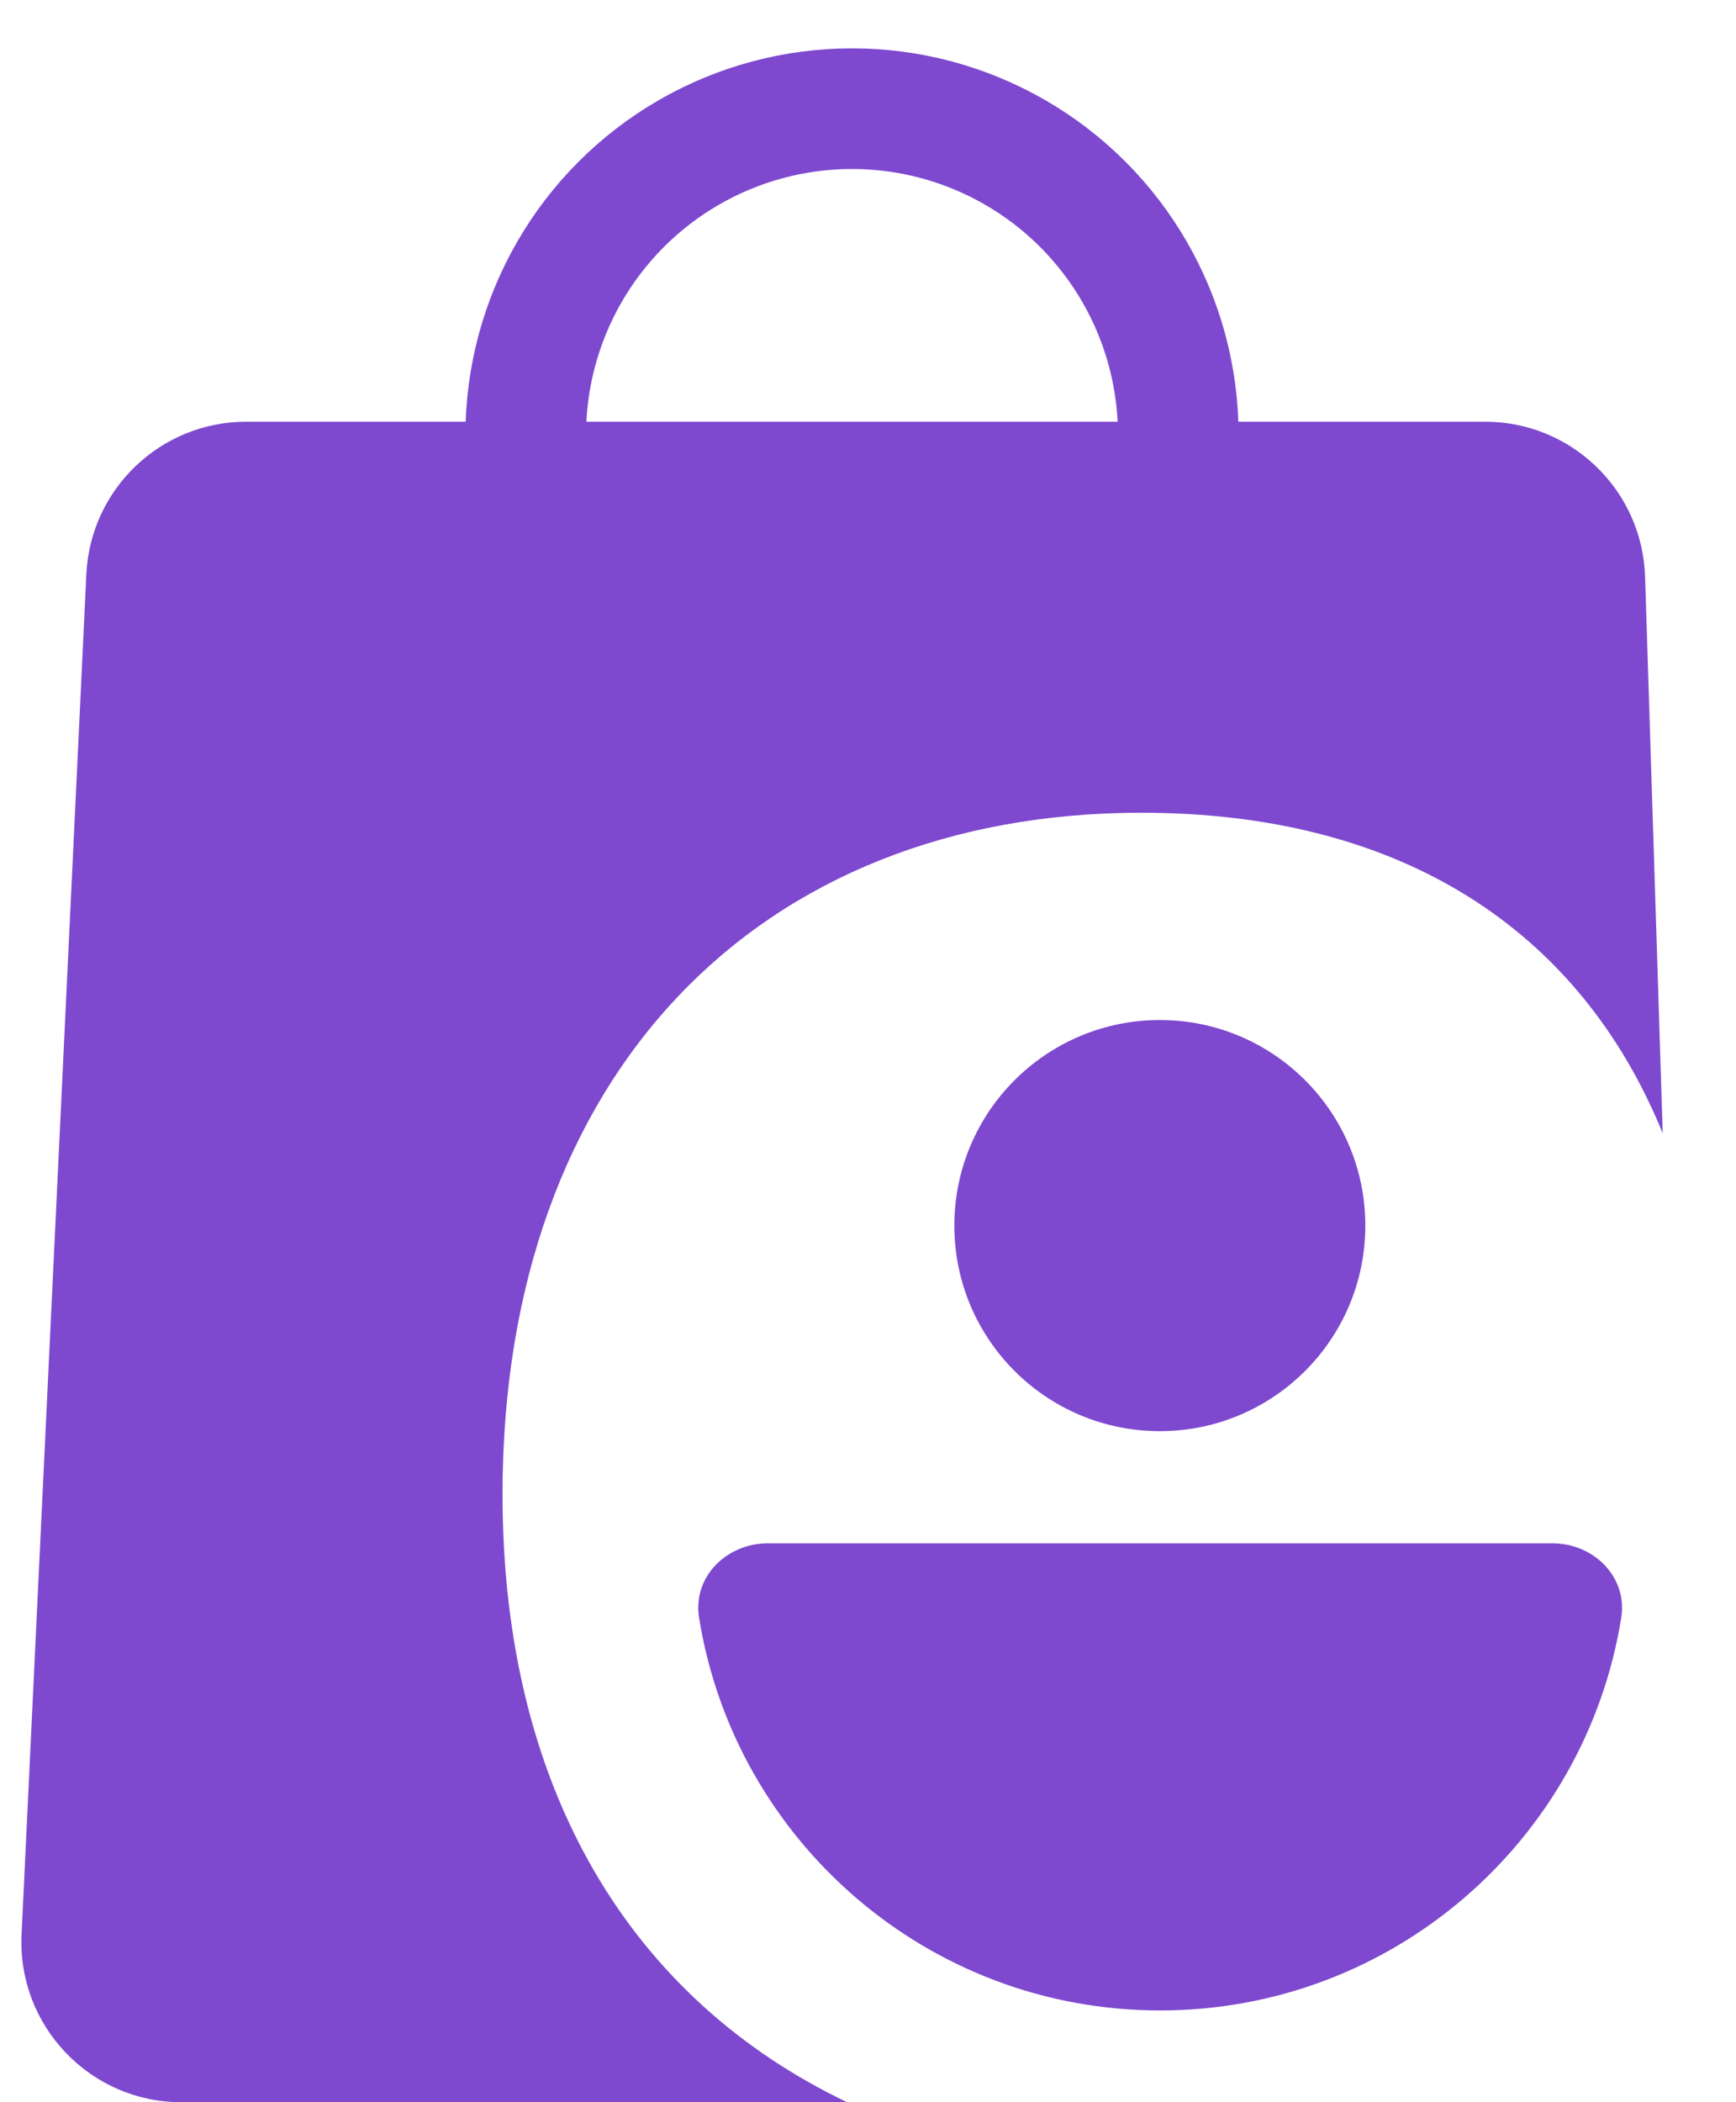
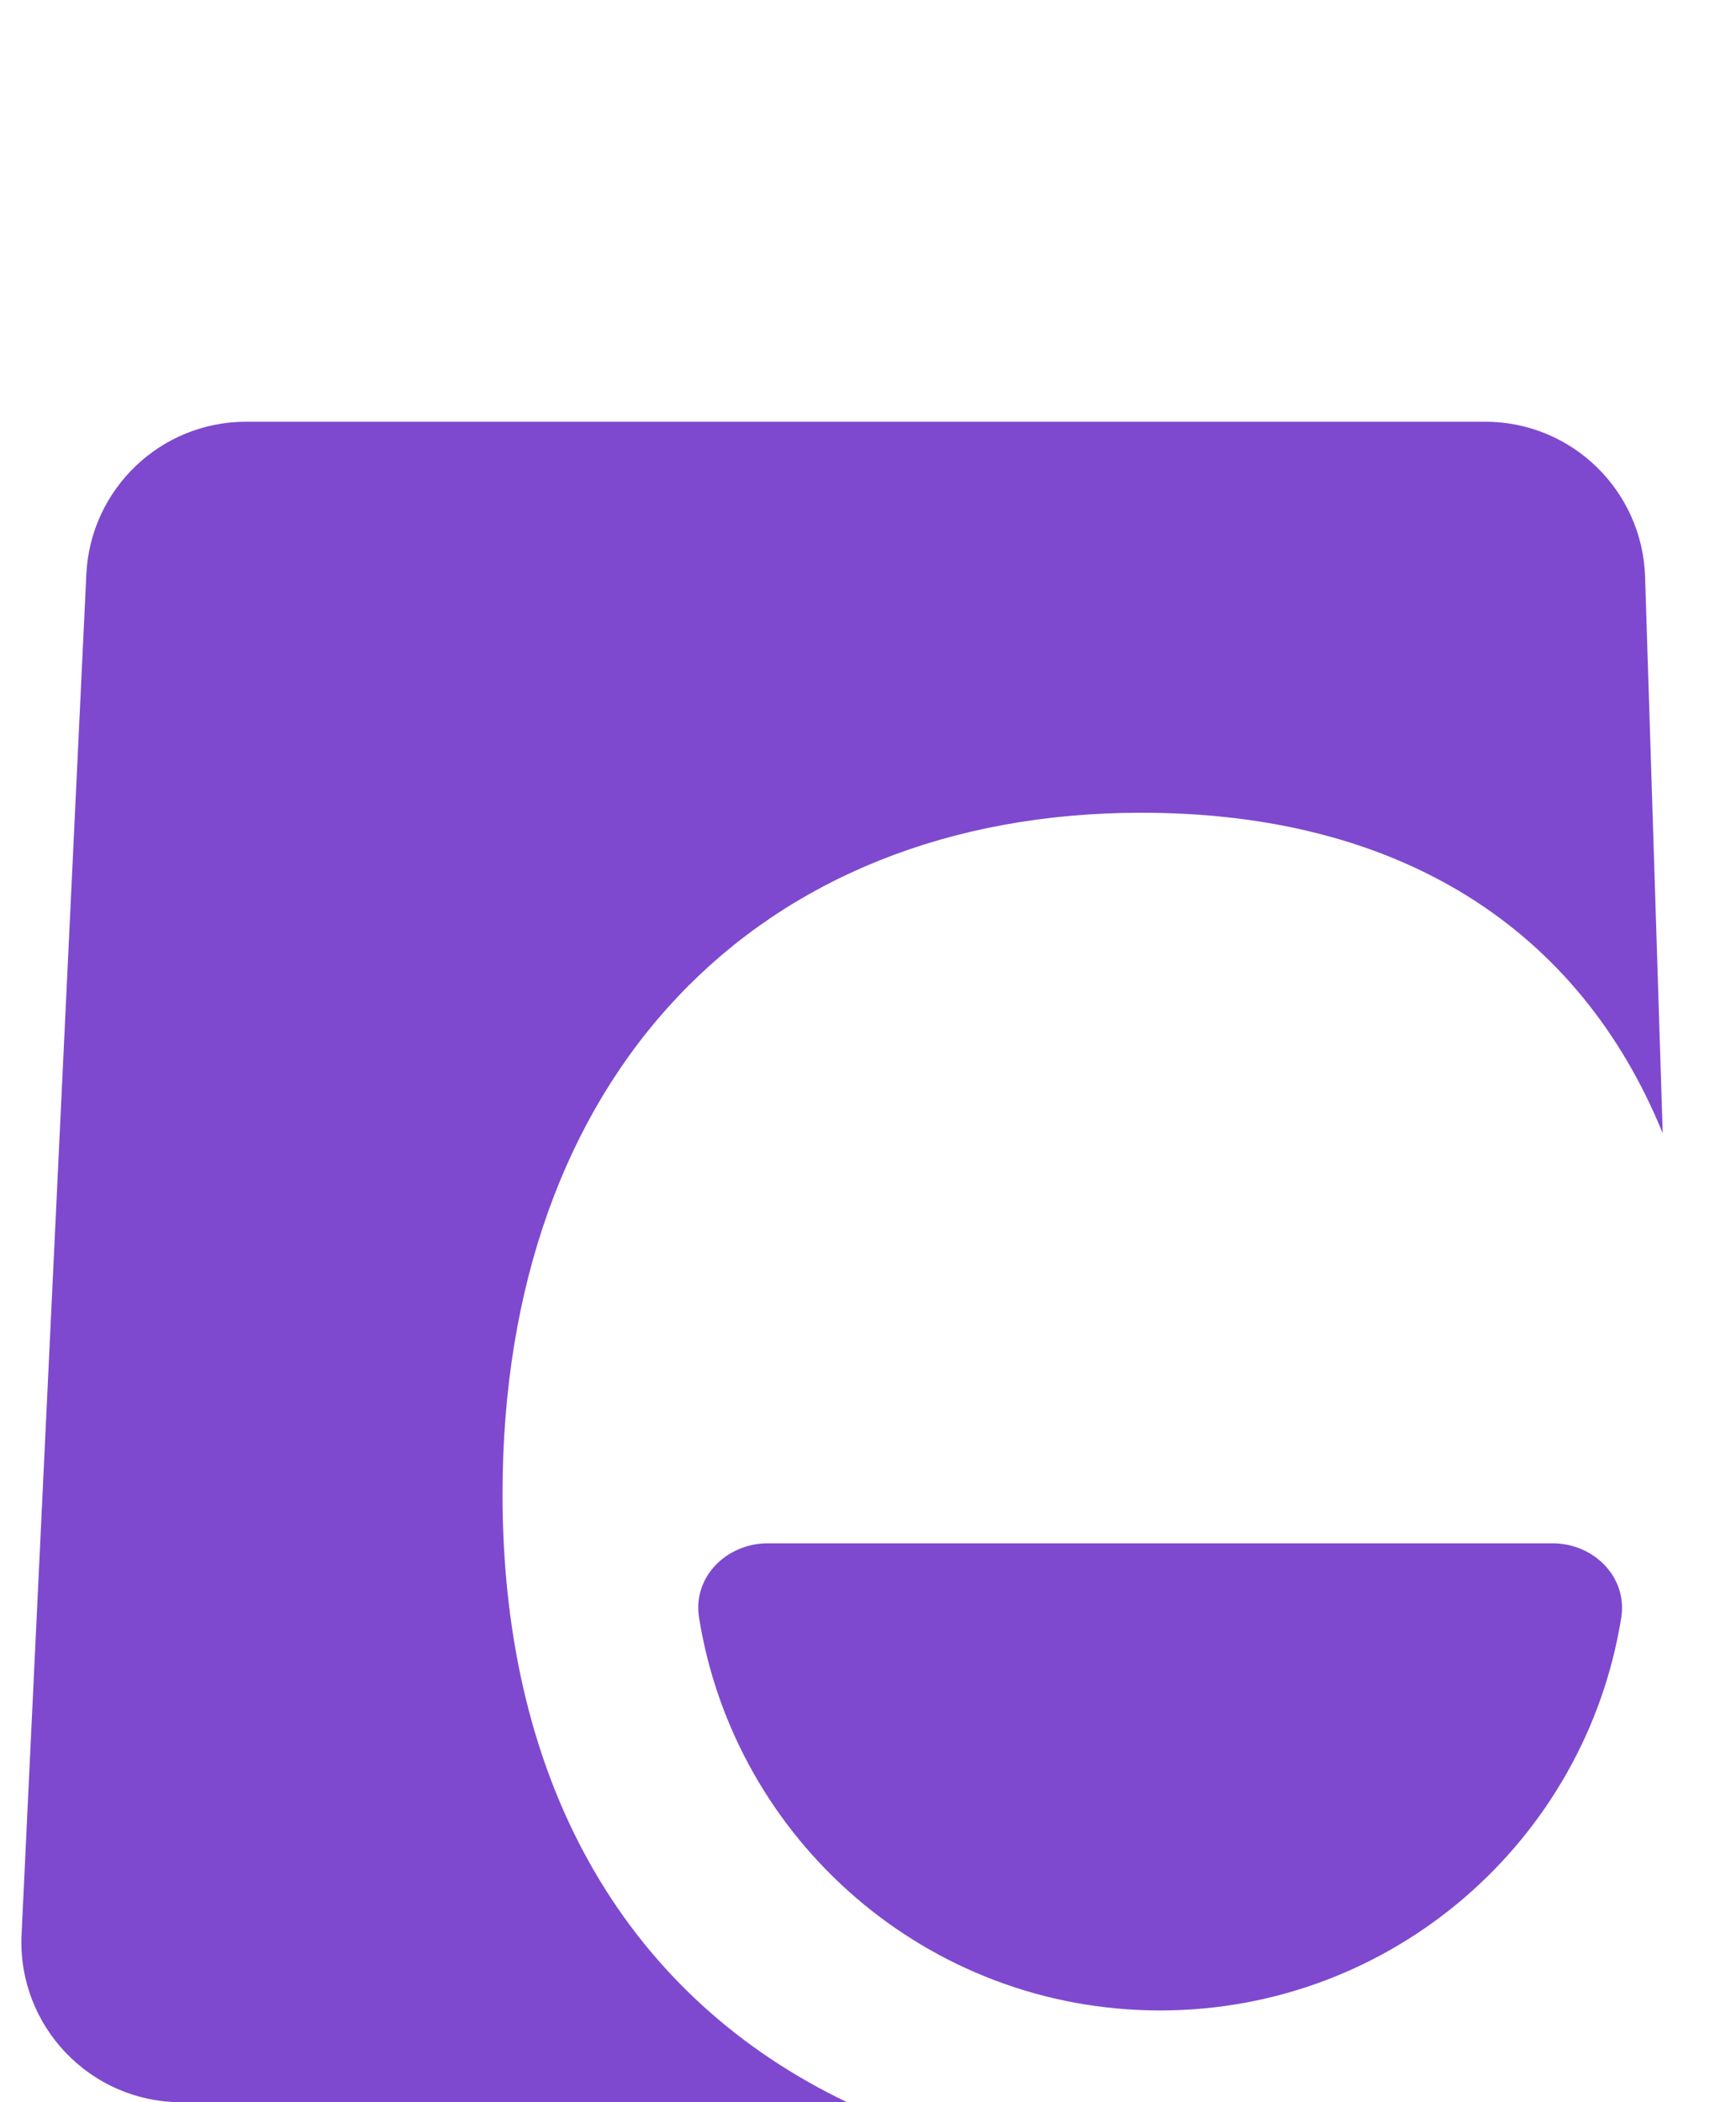
<svg xmlns="http://www.w3.org/2000/svg" width="19" height="23" viewBox="0 0 19 23" fill="none">
-   <circle cx="9.325" cy="4.76" r="3.571" stroke="#7E49CF" stroke-width="1.32" />
  <path fill-rule="evenodd" clip-rule="evenodd" d="M2.694 4.614C1.76 4.614 0.99 5.348 0.945 6.282L0.236 21.166C0.189 22.164 0.986 23 1.985 23H9.271C6.927 21.879 5.5 19.608 5.5 16.347C5.5 11.766 8.292 8.892 12.493 8.892C15.318 8.892 17.283 10.156 18.198 12.399L18.005 6.31C17.975 5.365 17.2 4.614 16.255 4.614H2.694Z" fill="#7E49CF" />
-   <ellipse cx="12.694" cy="13.409" rx="2.249" ry="2.249" fill="#7E49CF" />
  <path d="M12.697 21.996C15.243 21.996 17.354 20.135 17.744 17.699C17.815 17.253 17.442 16.885 16.991 16.885H8.404C7.952 16.885 7.579 17.253 7.651 17.699C8.041 20.135 10.152 21.996 12.697 21.996Z" fill="#7E49CF" />
</svg>